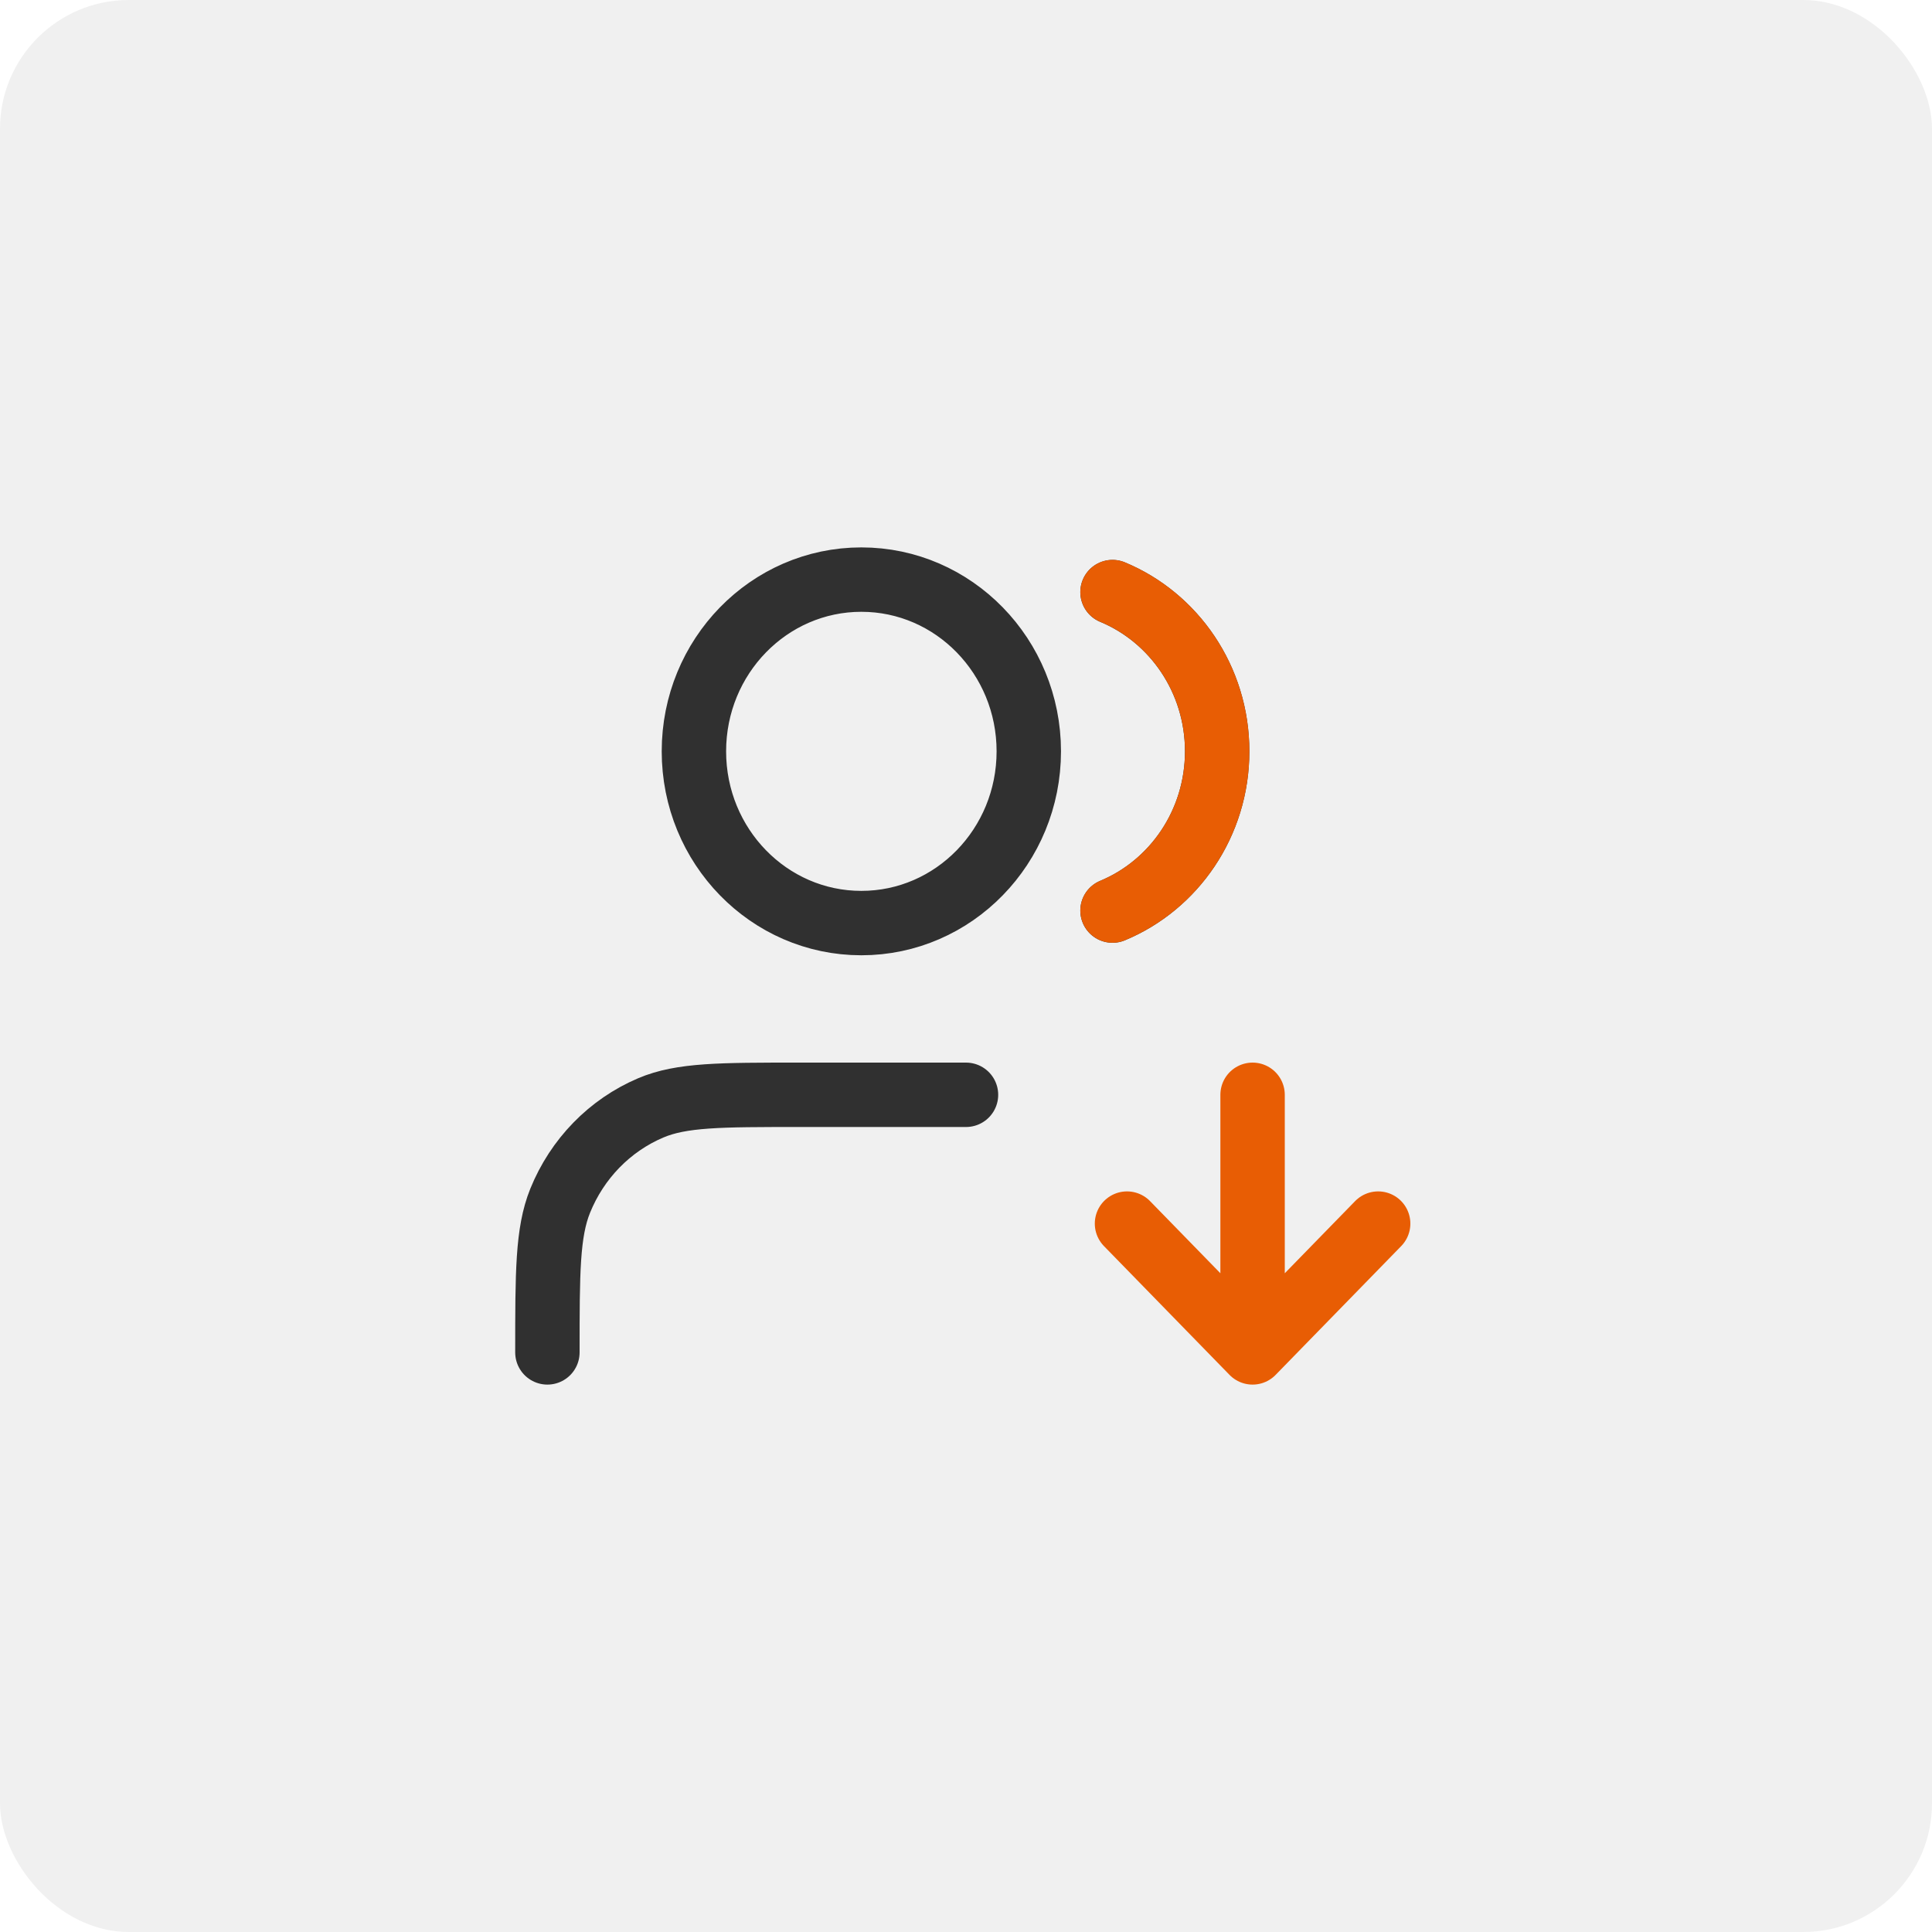
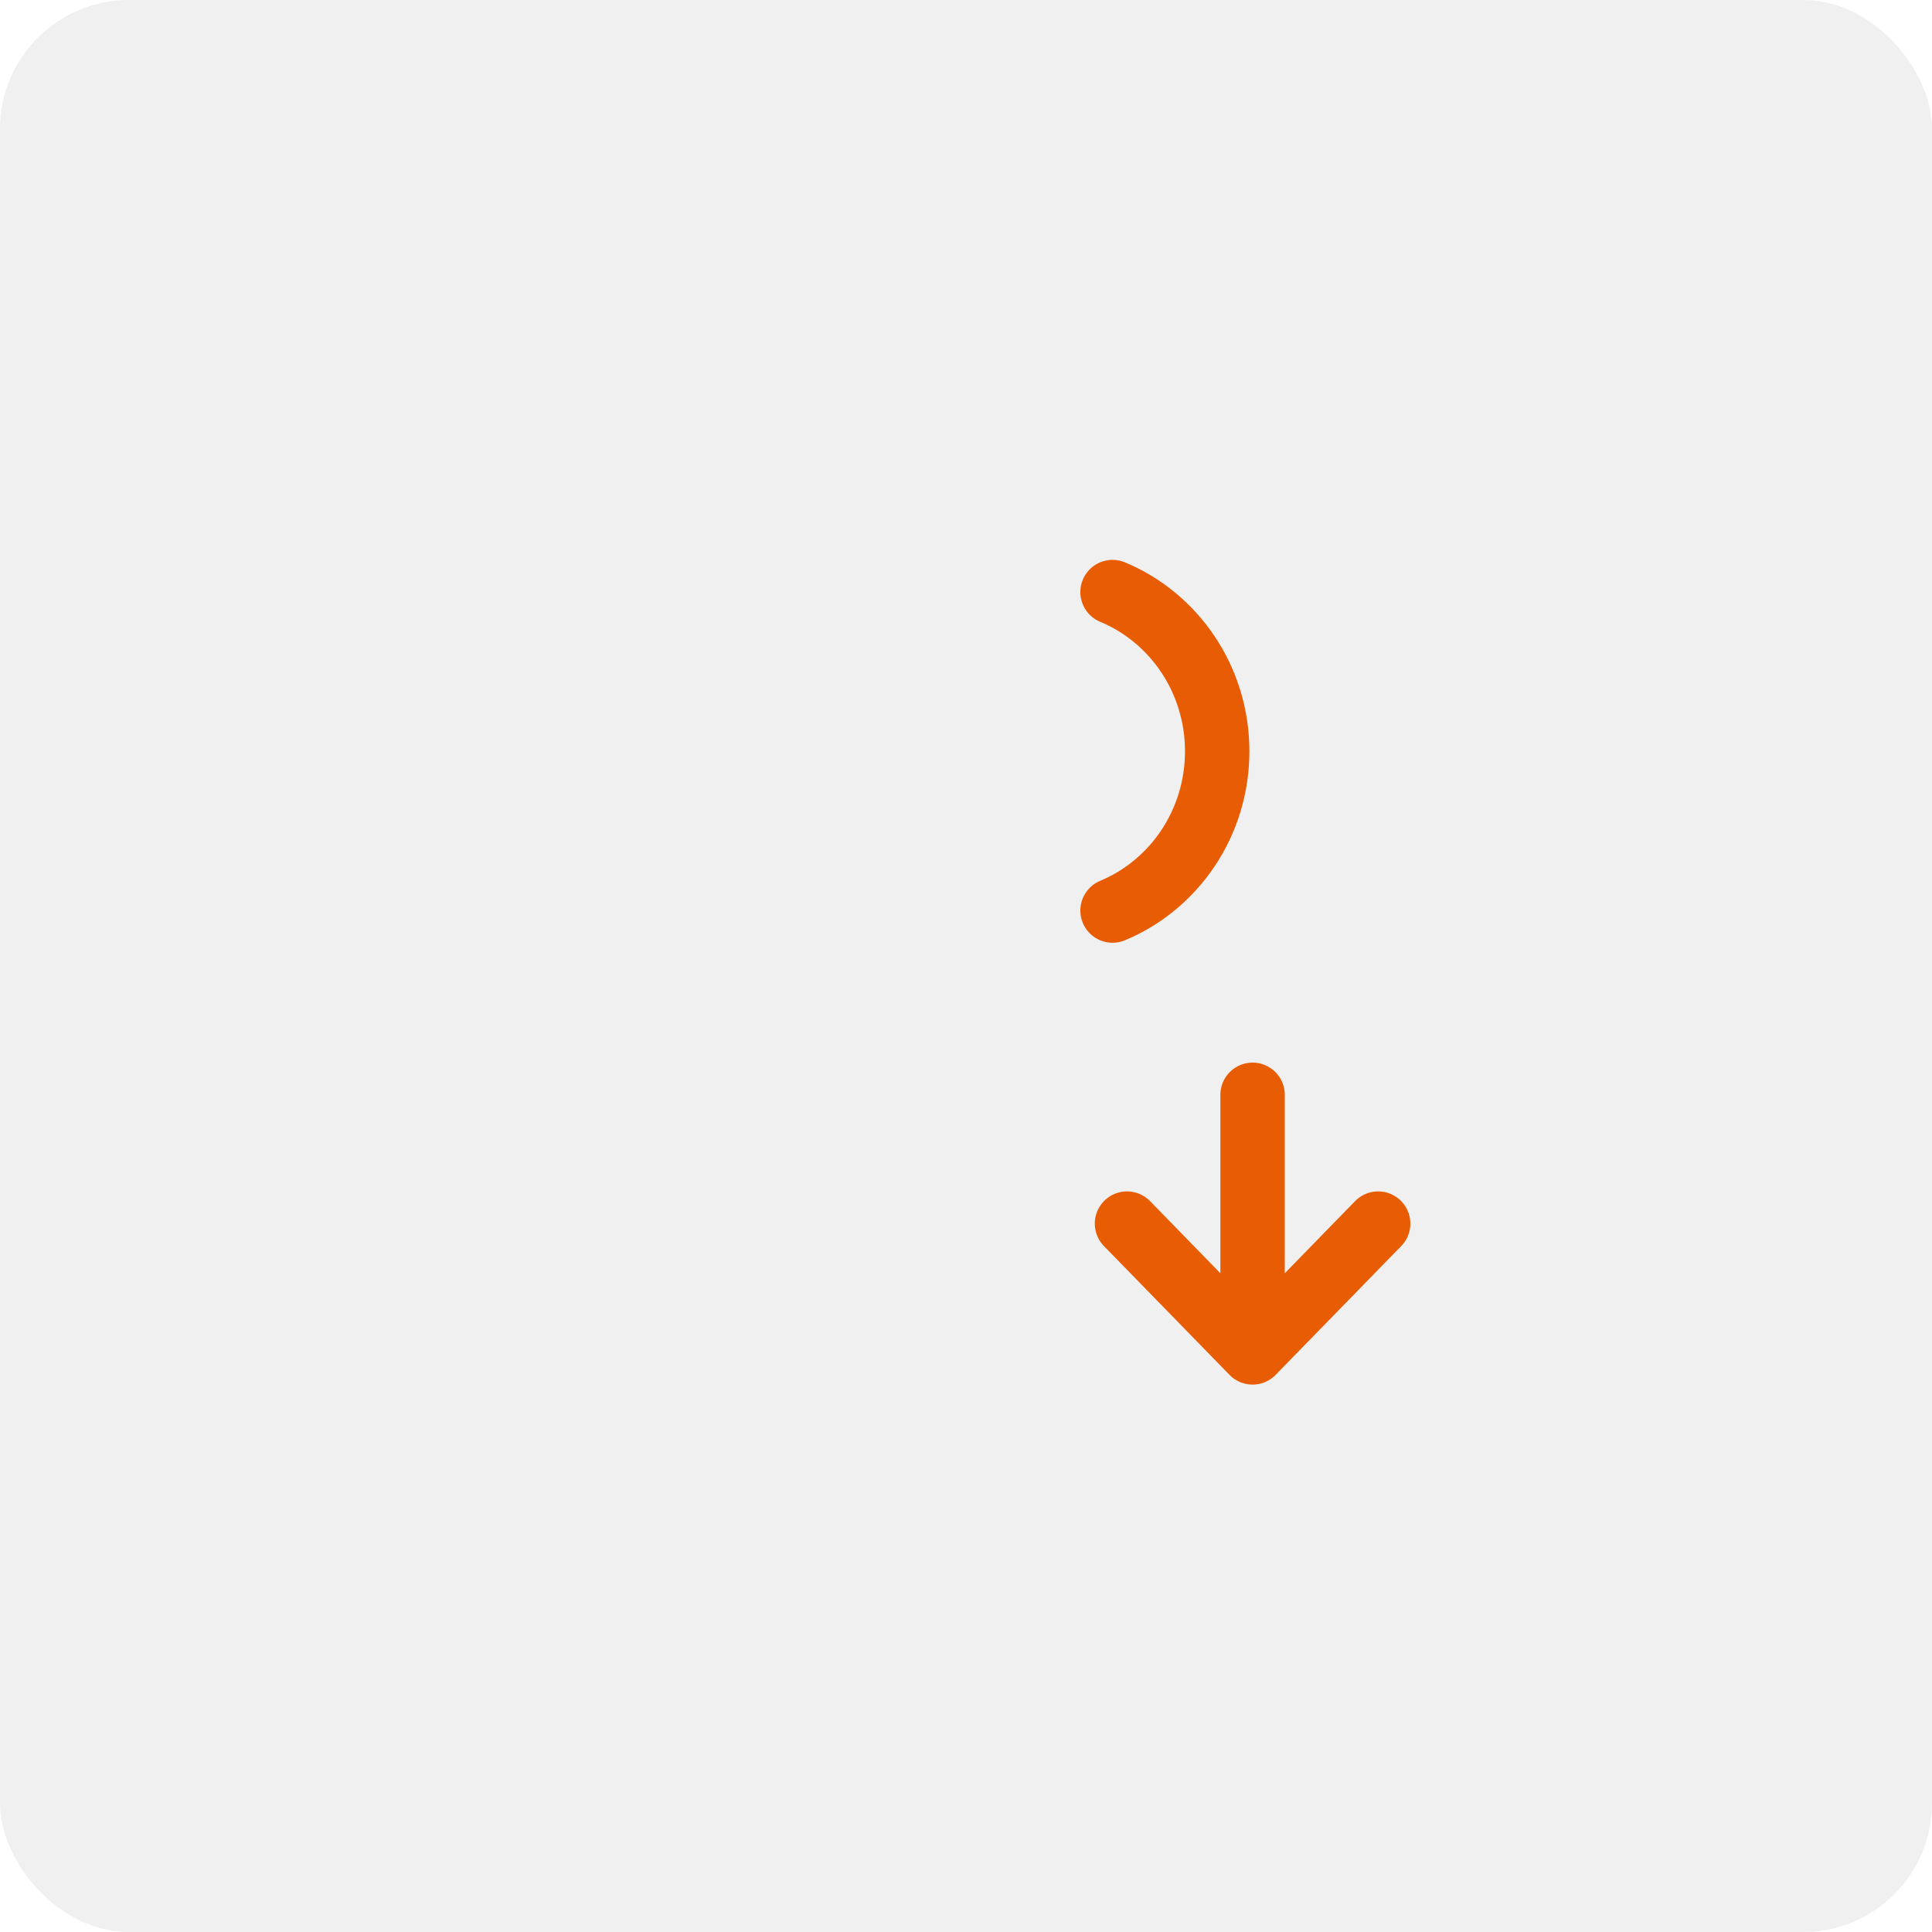
<svg xmlns="http://www.w3.org/2000/svg" width="60" height="60" viewBox="0 0 60 60" fill="none">
  <rect width="60" height="60" rx="4" fill="#F0F0F0" />
-   <path d="M34.55 18.388C36.456 19.179 37.8 21.095 37.8 23.333C37.8 25.572 36.456 27.488 34.55 28.279M30 34H24.8C22.377 34 21.166 34 20.21 34.406C18.936 34.947 17.924 35.986 17.396 37.292C17 38.273 17 39.515 17 42M31.95 23.333C31.95 26.279 29.622 28.667 26.75 28.667C23.878 28.667 21.55 26.279 21.55 23.333C21.55 20.388 23.878 18 26.75 18C29.622 18 31.95 20.388 31.95 23.333Z" stroke="#303030" stroke-width="2" stroke-linecap="round" stroke-linejoin="round" />
  <path d="M34.551 18.387C36.456 19.178 37.801 21.094 37.801 23.332C37.801 25.571 36.456 27.487 34.551 28.278" stroke="#E85D04" stroke-width="2" stroke-linecap="round" stroke-linejoin="round" />
  <path d="M35 38L38.9 42M38.9 42L42.8 38M38.9 42V34" stroke="#E85D04" stroke-width="2" stroke-linecap="round" stroke-linejoin="round" />
</svg>